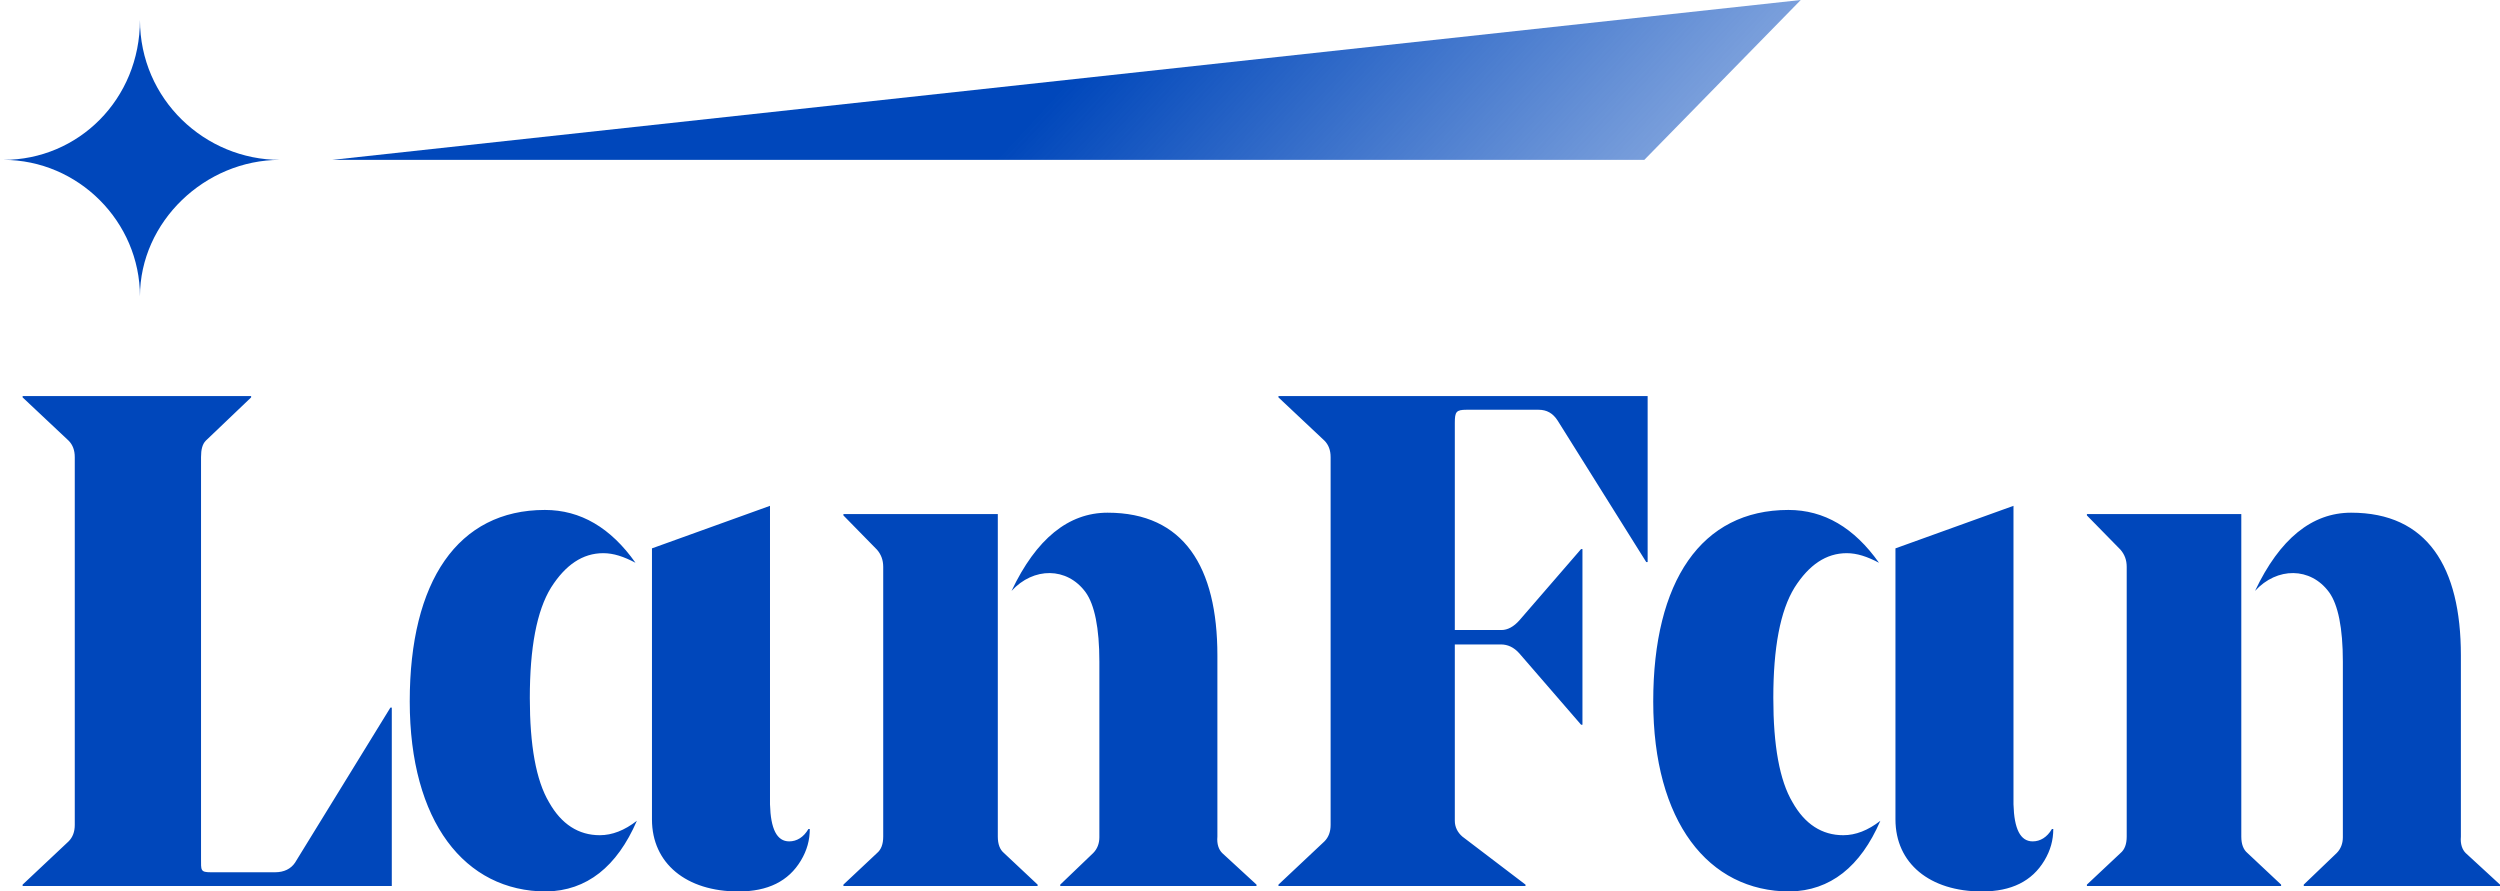
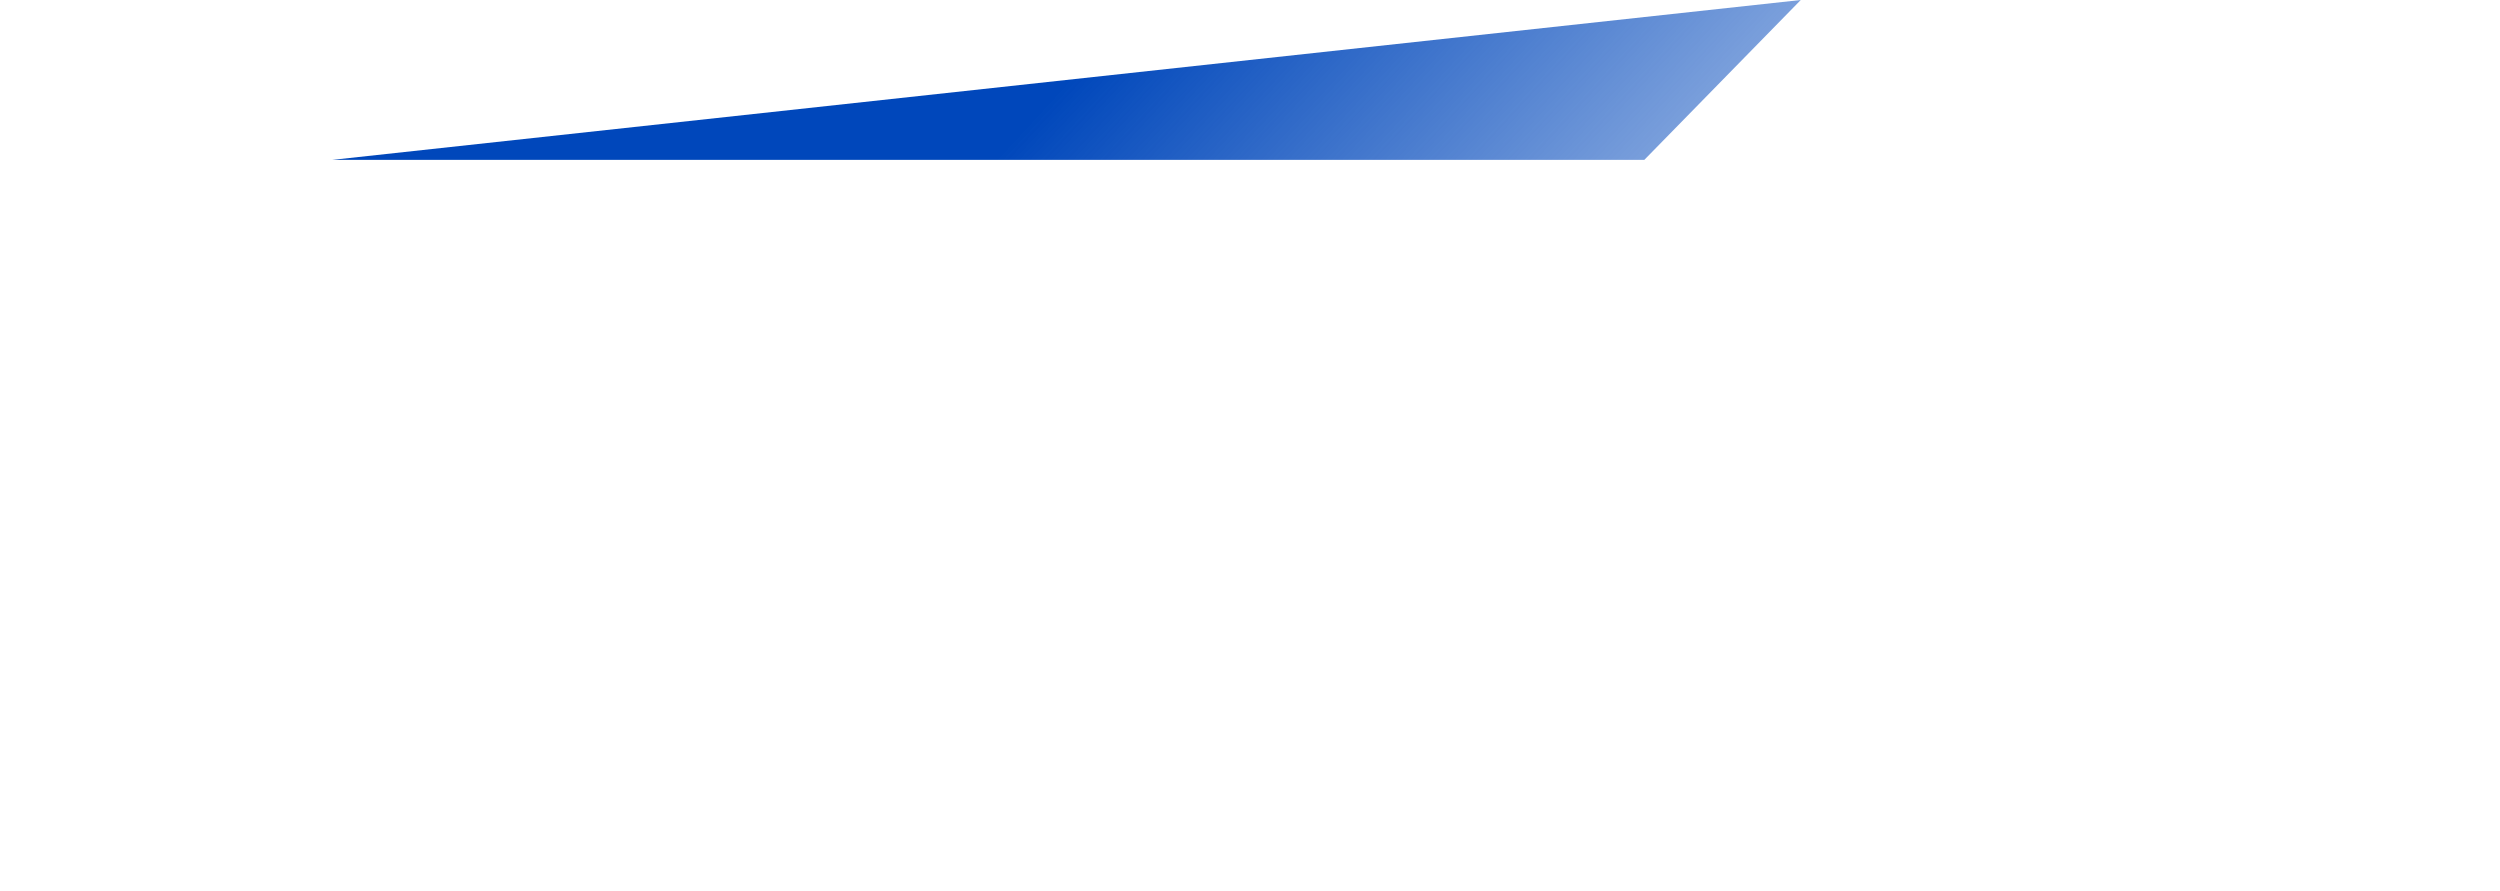
<svg xmlns="http://www.w3.org/2000/svg" width="645" height="230" viewBox="0 0 645 230" fill="none">
-   <path d="M36.11 76.481C36.11 57.184 20.176 41.25 0.879 41.25C20.176 41.25 36.11 25.671 36.11 5.134C36.11 25.671 52.929 41.25 72.226 41.25C52.929 41.25 36.11 57.184 36.11 76.481ZM19.291 212.827C19.291 214.598 18.76 216.014 17.698 217.076L5.836 228.23V228.584H101.083V182.553H100.729L76.121 222.564C75.059 224.158 73.288 225.043 70.987 225.043H54.345C51.689 225.043 51.866 224.512 51.866 221.502V117.934C51.866 115.986 52.22 114.57 53.106 113.685L64.79 102.531V102.177H5.836V102.531L17.698 113.685C18.76 114.747 19.291 116.163 19.291 117.934V212.827ZM164.312 211.765C159.178 223.627 151.388 229.823 140.943 230C119.875 230 105.712 211.942 105.712 180.96C105.712 149.978 118.105 131.566 140.589 131.566C149.795 131.566 157.584 136.169 163.958 145.198C160.948 143.605 158.293 142.719 155.637 142.719C150.326 142.719 145.9 145.729 142.182 151.571C138.464 157.591 136.694 167.151 136.694 180.075C136.694 192.291 138.287 201.32 141.651 206.985C144.838 212.65 149.264 215.483 154.752 215.483C157.938 215.483 161.125 214.243 164.312 211.765ZM198.658 180.783V207.516C198.835 213.889 200.428 217.076 203.615 217.076C205.562 217.076 207.333 216.014 208.572 213.889H208.926C208.926 216.722 208.218 219.378 206.624 222.033C203.438 227.344 198.126 230 190.514 230C177.059 230 168.207 222.741 168.207 211.411V141.48L198.658 130.504V180.783ZM257.435 215.837C257.435 217.784 257.966 219.201 259.028 220.086L267.703 228.23V228.584H217.601V228.23L226.276 220.086C227.338 219.201 227.869 217.784 227.869 215.837V146.26C227.869 144.49 227.338 143.074 226.276 141.834L217.601 132.982V132.628H257.435V215.837ZM314.087 215.837V169.098C314.087 146.26 305.413 132.274 285.761 132.274C275.67 132.274 267.349 139.002 260.976 152.457C266.641 146.26 275.316 146.26 280.096 152.811C282.397 155.997 283.637 162.017 283.637 170.692V216.014C283.637 217.607 283.106 219.024 282.043 220.086L273.545 228.23V228.584H324.179V228.23L315.327 220.086C314.442 219.201 313.91 217.784 314.087 215.837ZM329.844 102.177V102.531L341.706 113.685C342.768 114.747 343.299 116.163 343.299 117.934V212.827C343.299 214.598 342.768 216.014 341.706 217.076L329.844 228.23V228.584H393.578V228.23L377.291 215.837C376.051 214.775 375.343 213.358 375.343 211.765V166.266H387.205C388.975 166.266 390.569 166.974 391.985 168.567L407.919 186.979H408.273V141.657H407.919L391.985 160.069C390.569 161.663 388.975 162.548 387.382 162.548H375.343V109.082C375.343 106.249 375.697 105.718 378.353 105.718H396.942C399.067 105.718 400.66 106.603 401.899 108.551L424.737 145.021H425.091V102.177H329.844ZM485.133 211.765C479.999 223.627 472.209 229.823 461.764 230C440.696 230 426.533 211.942 426.533 180.96C426.533 149.978 438.926 131.566 461.41 131.566C470.616 131.566 478.406 136.169 484.779 145.198C481.769 143.605 479.114 142.719 476.458 142.719C471.147 142.719 466.721 145.729 463.003 151.571C459.285 157.591 457.515 167.151 457.515 180.075C457.515 192.291 459.108 201.32 462.472 206.985C465.659 212.65 470.085 215.483 475.573 215.483C478.76 215.483 481.947 214.243 485.133 211.765ZM519.479 180.783V207.516C519.656 213.889 521.249 217.076 524.436 217.076C526.383 217.076 528.154 216.014 529.393 213.889H529.747C529.747 216.722 529.039 219.378 527.446 222.033C524.259 227.344 518.948 230 511.335 230C497.88 230 489.028 222.741 489.028 211.411V141.48L519.479 130.504V180.783ZM578.256 215.837C578.256 217.784 578.787 219.201 579.849 220.086L588.524 228.23V228.584H538.422V228.23L547.097 220.086C548.159 219.201 548.69 217.784 548.69 215.837V146.26C548.69 144.49 548.159 143.074 547.097 141.834L538.422 132.982V132.628H578.256V215.837ZM634.909 215.837V169.098C634.909 146.26 626.234 132.274 606.582 132.274C596.491 132.274 588.17 139.002 581.797 152.457C587.462 146.26 596.137 146.26 600.917 152.811C603.219 155.997 604.458 162.017 604.458 170.692V216.014C604.458 217.607 603.927 219.024 602.865 220.086L594.367 228.23V228.584H645V228.23L636.148 220.086C635.263 219.201 634.732 217.784 634.909 215.837Z" fill="#0047BB" />
  <path d="M424.231 41.25L464.596 0L85.68 41.25H424.231Z" fill="url(#paint0_linear_277_1989)" />
  <defs>
    <linearGradient id="paint0_linear_277_1989" x1="85.919" y1="40.952" x2="370.05" y2="302.542" gradientUnits="userSpaceOnUse">
      <stop offset="0.326" stop-color="#0047BB" />
      <stop offset="1" stop-color="#0047BB" stop-opacity="0" />
    </linearGradient>
  </defs>
</svg>